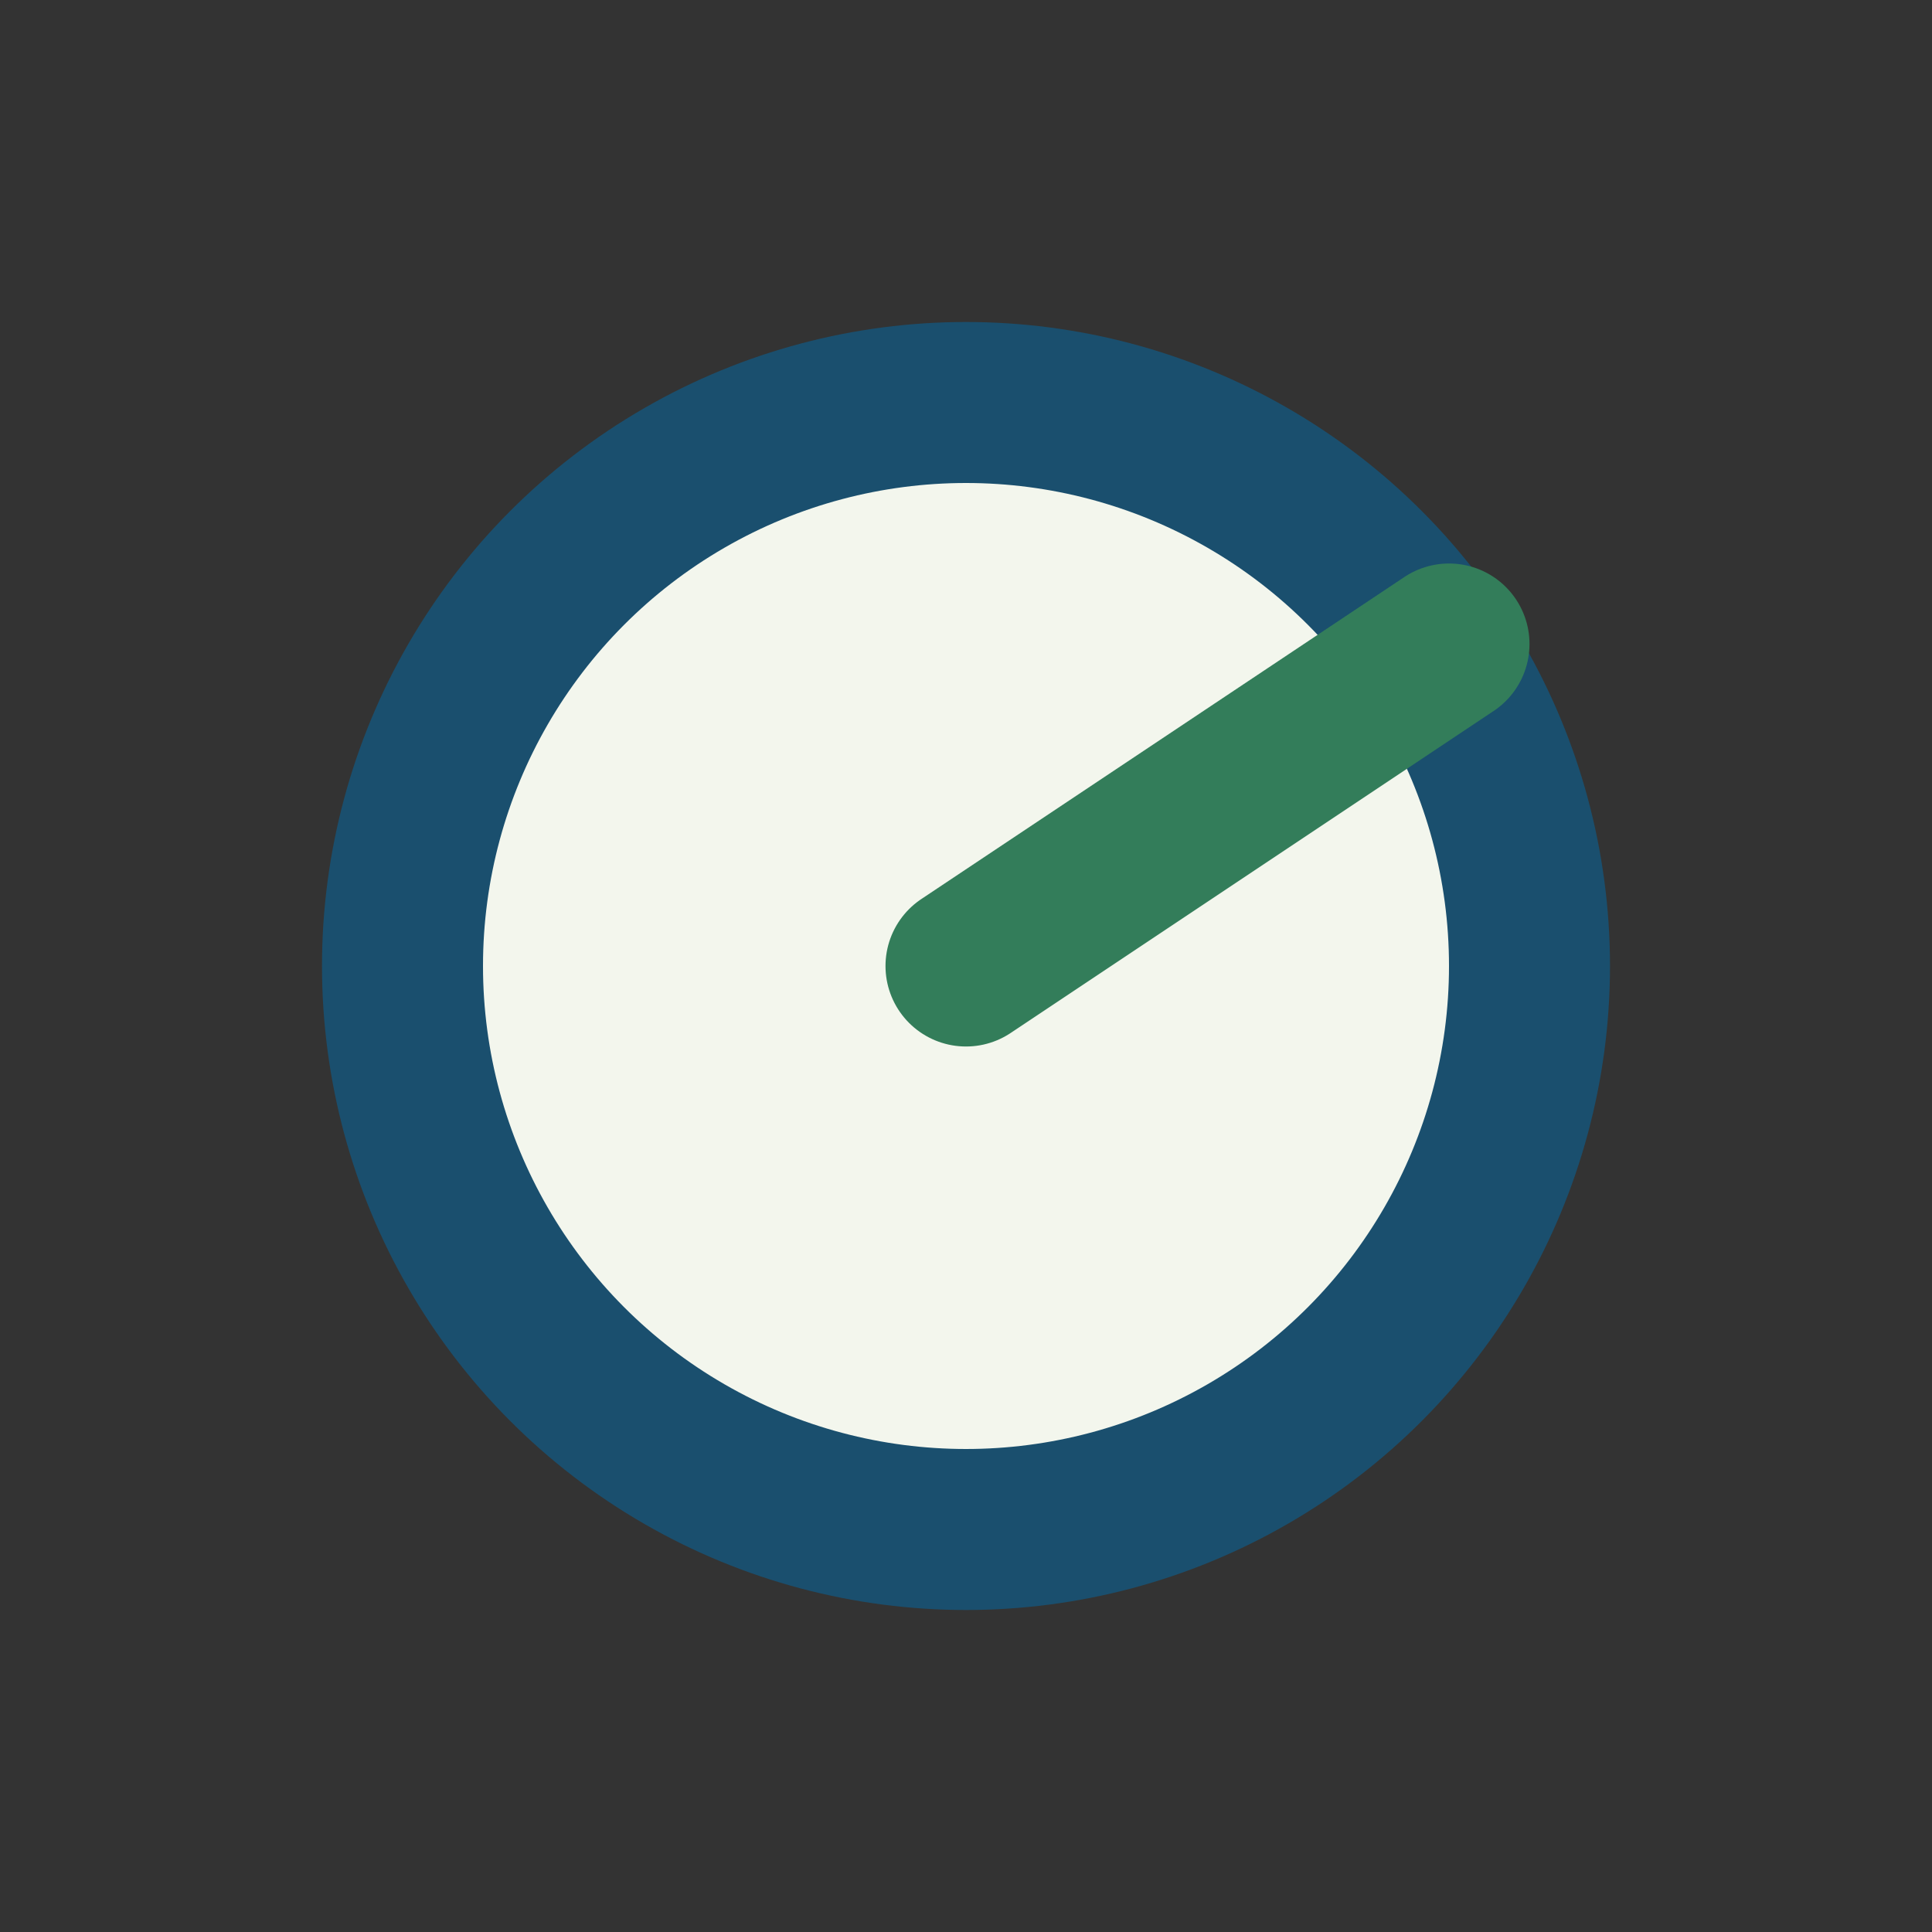
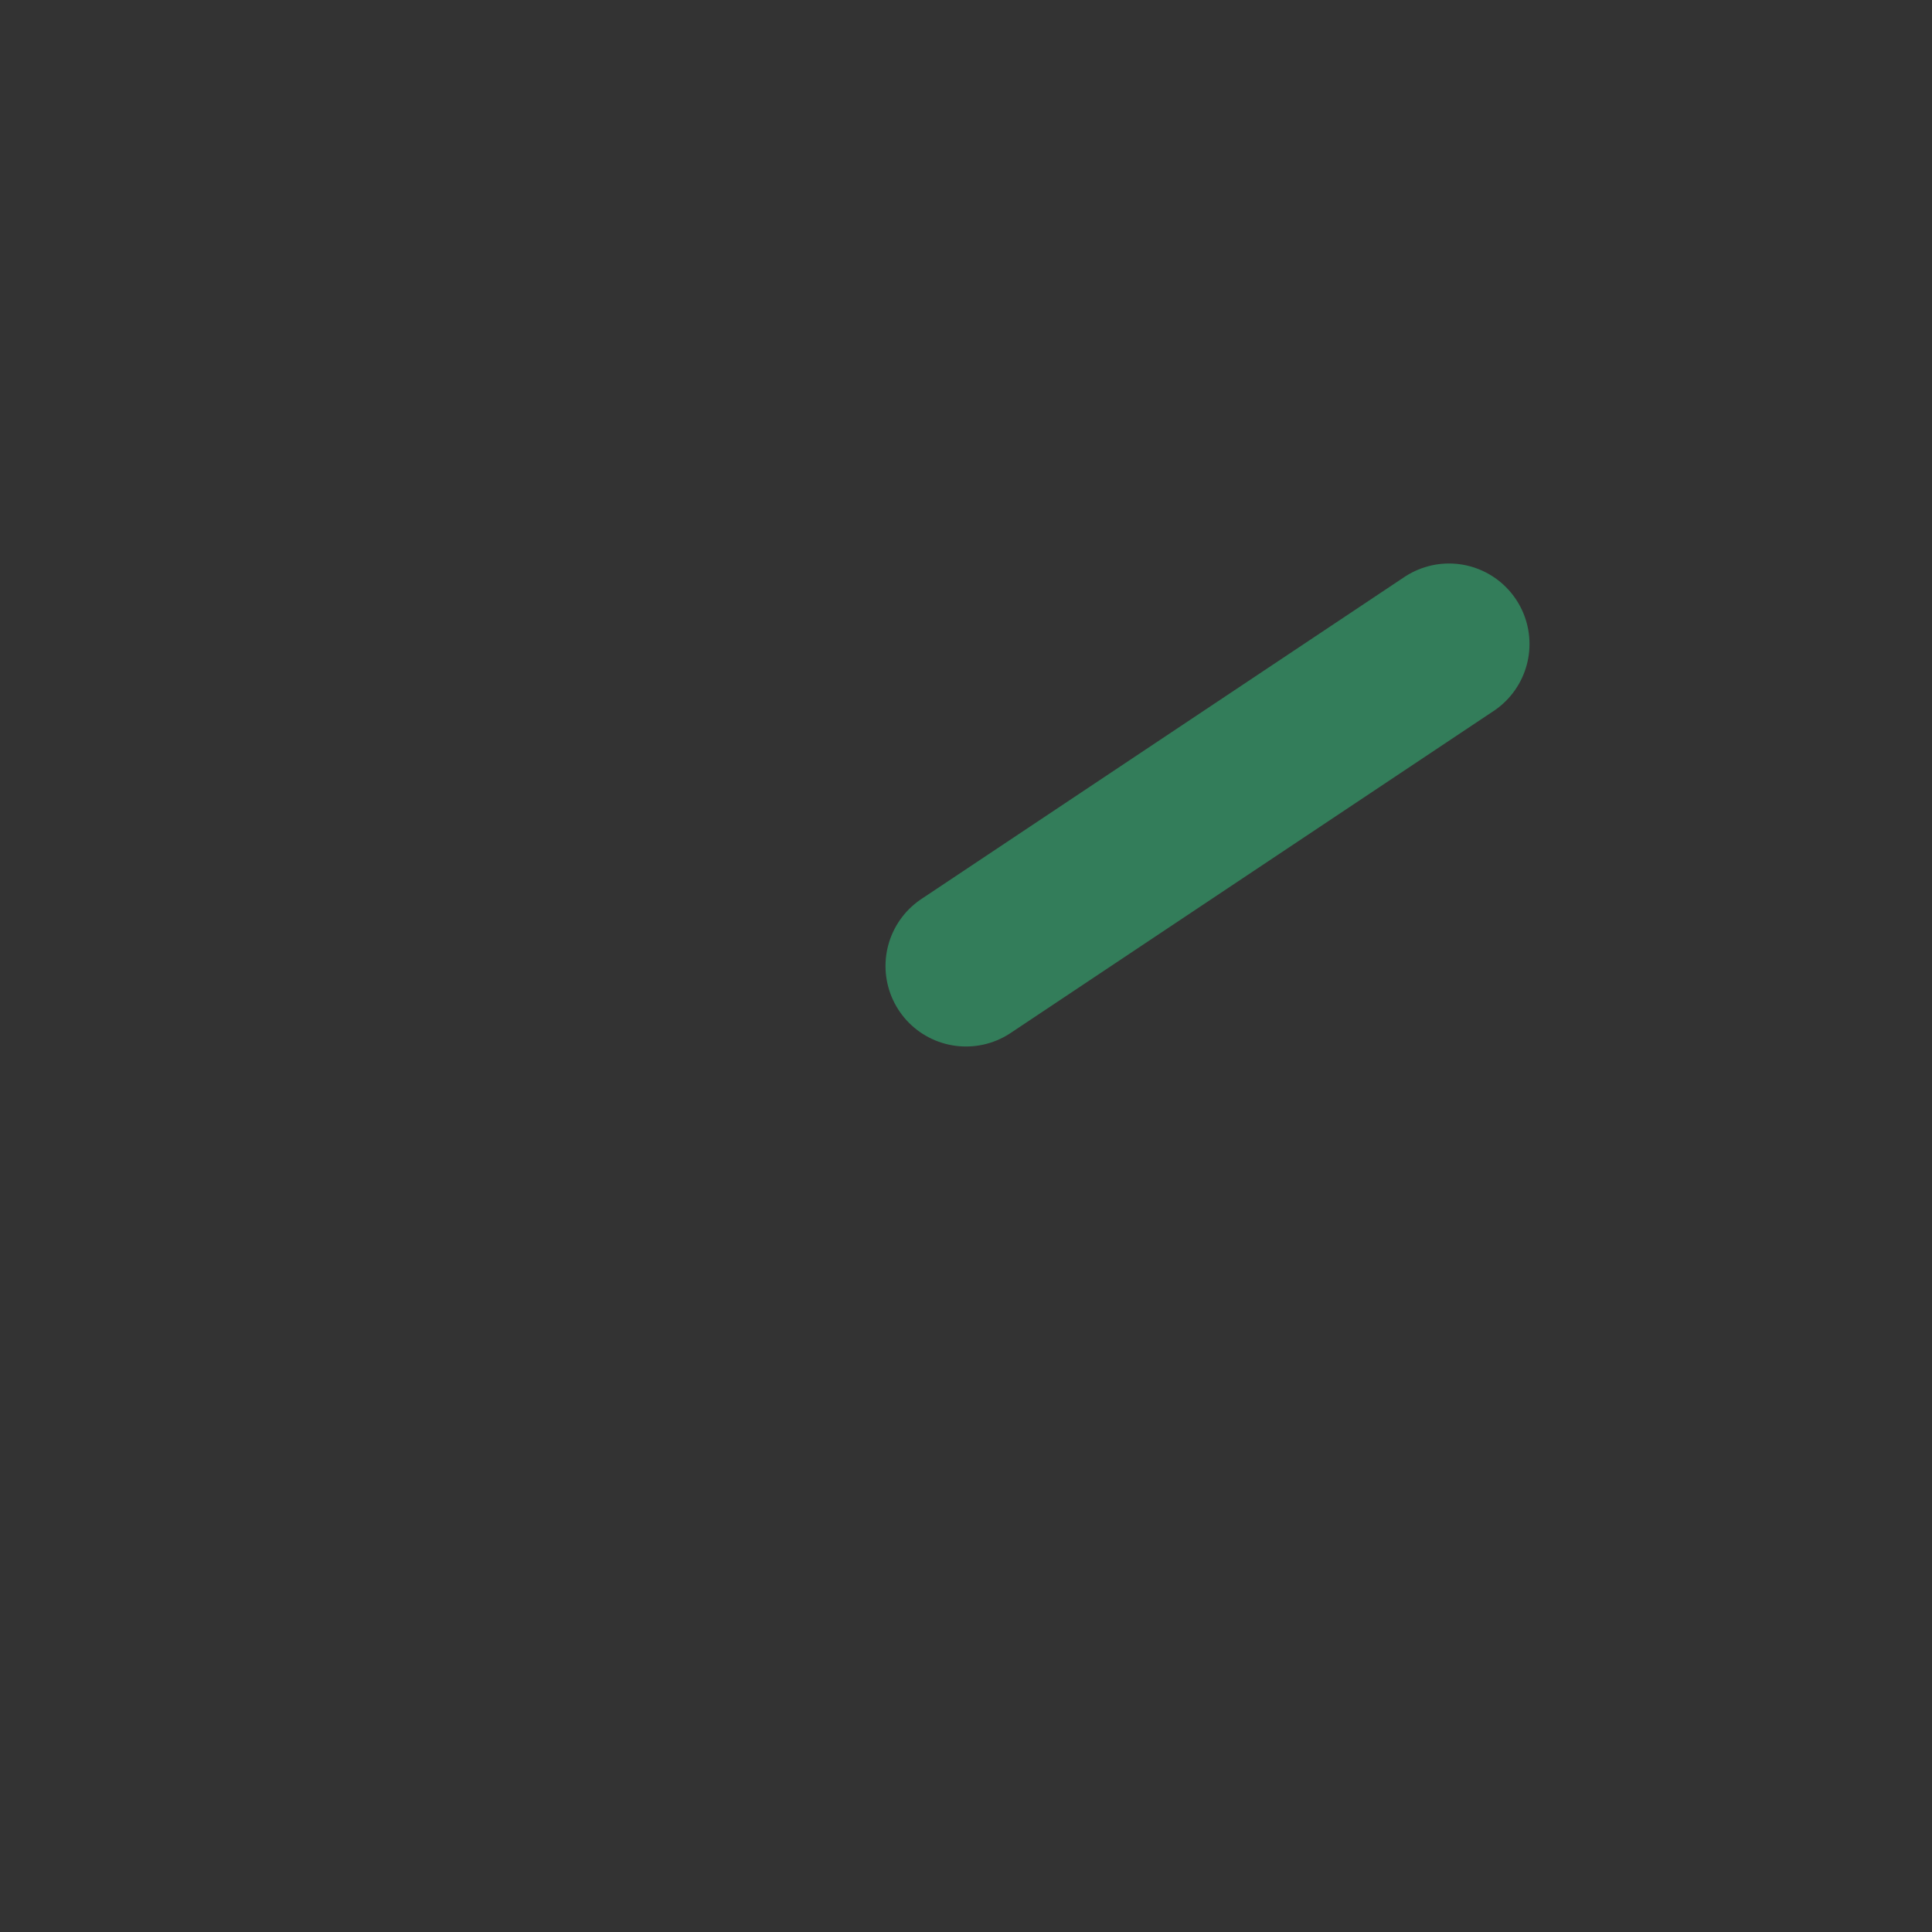
<svg xmlns="http://www.w3.org/2000/svg" width="24" height="24" viewBox="0 0 24 24">
  <rect x="0" y="0" width="24" height="24" fill="#333333" stroke="none" />
-   <circle cx="12" cy="12" r="7" fill="#F3F6ED" stroke="#1A4F6E" stroke-width="2" />
  <path d="M12 12l6-4" stroke="#337D5A" stroke-width="2" stroke-linecap="round" />
</svg>